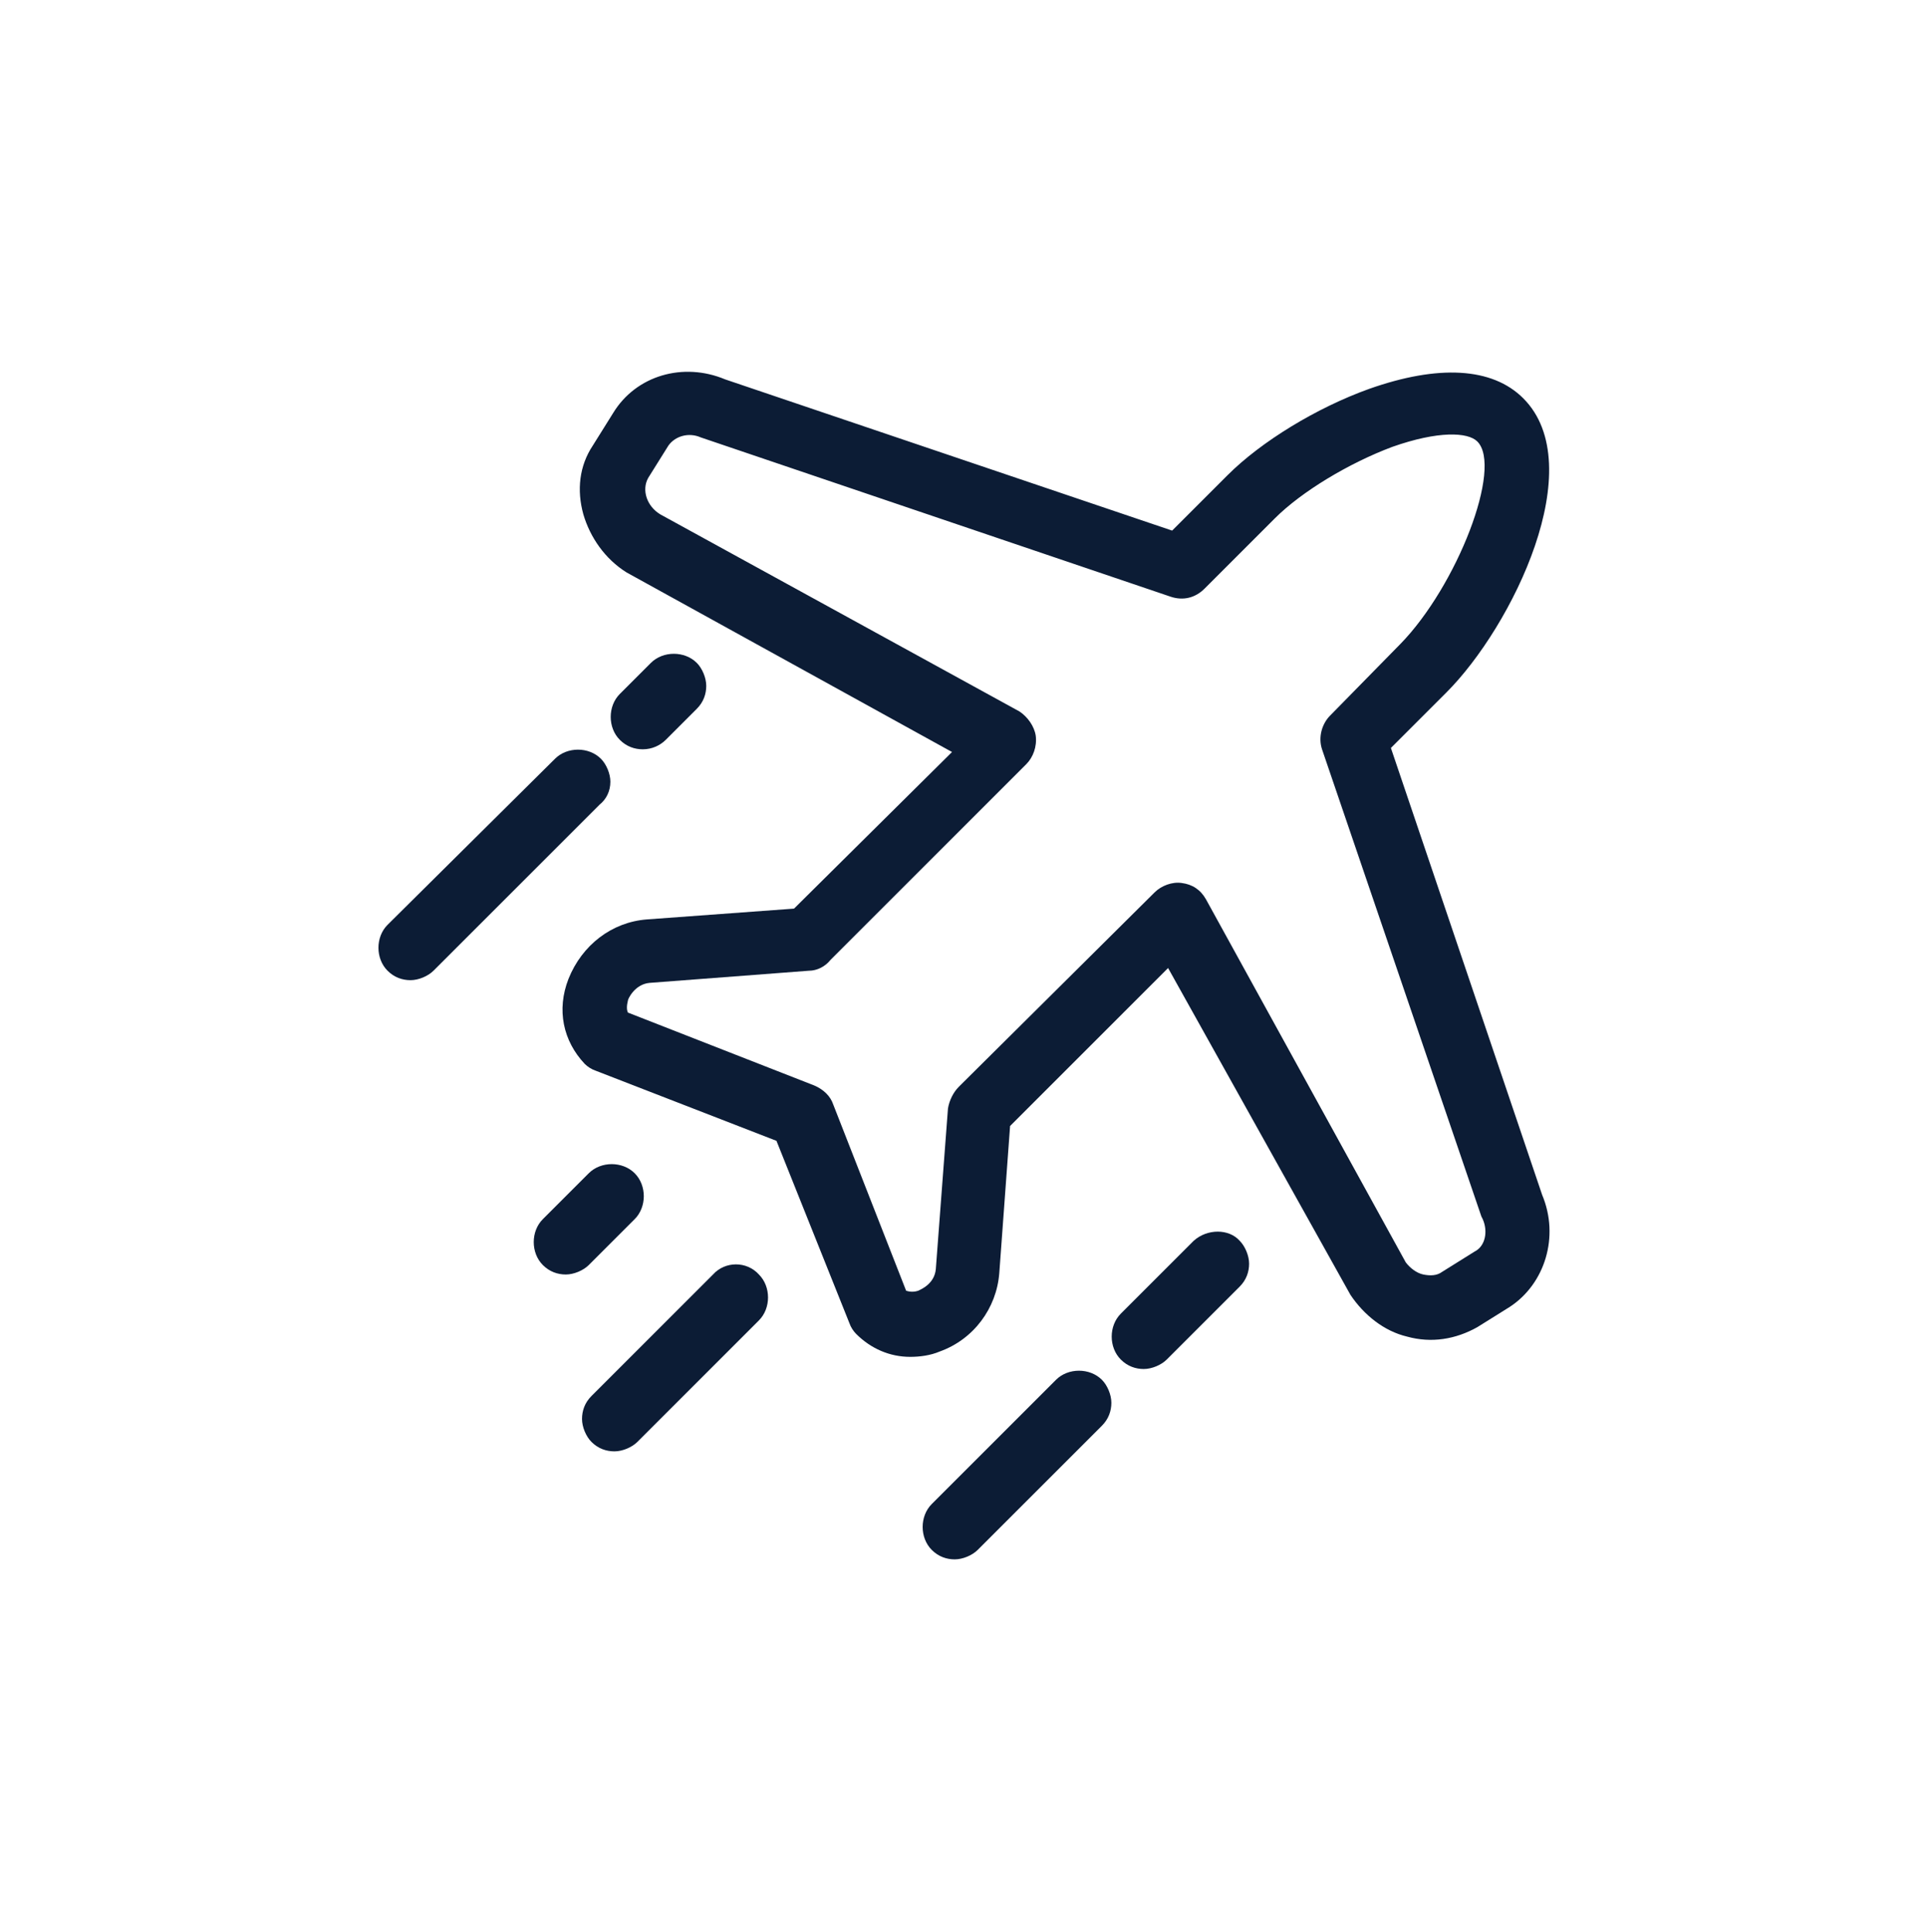
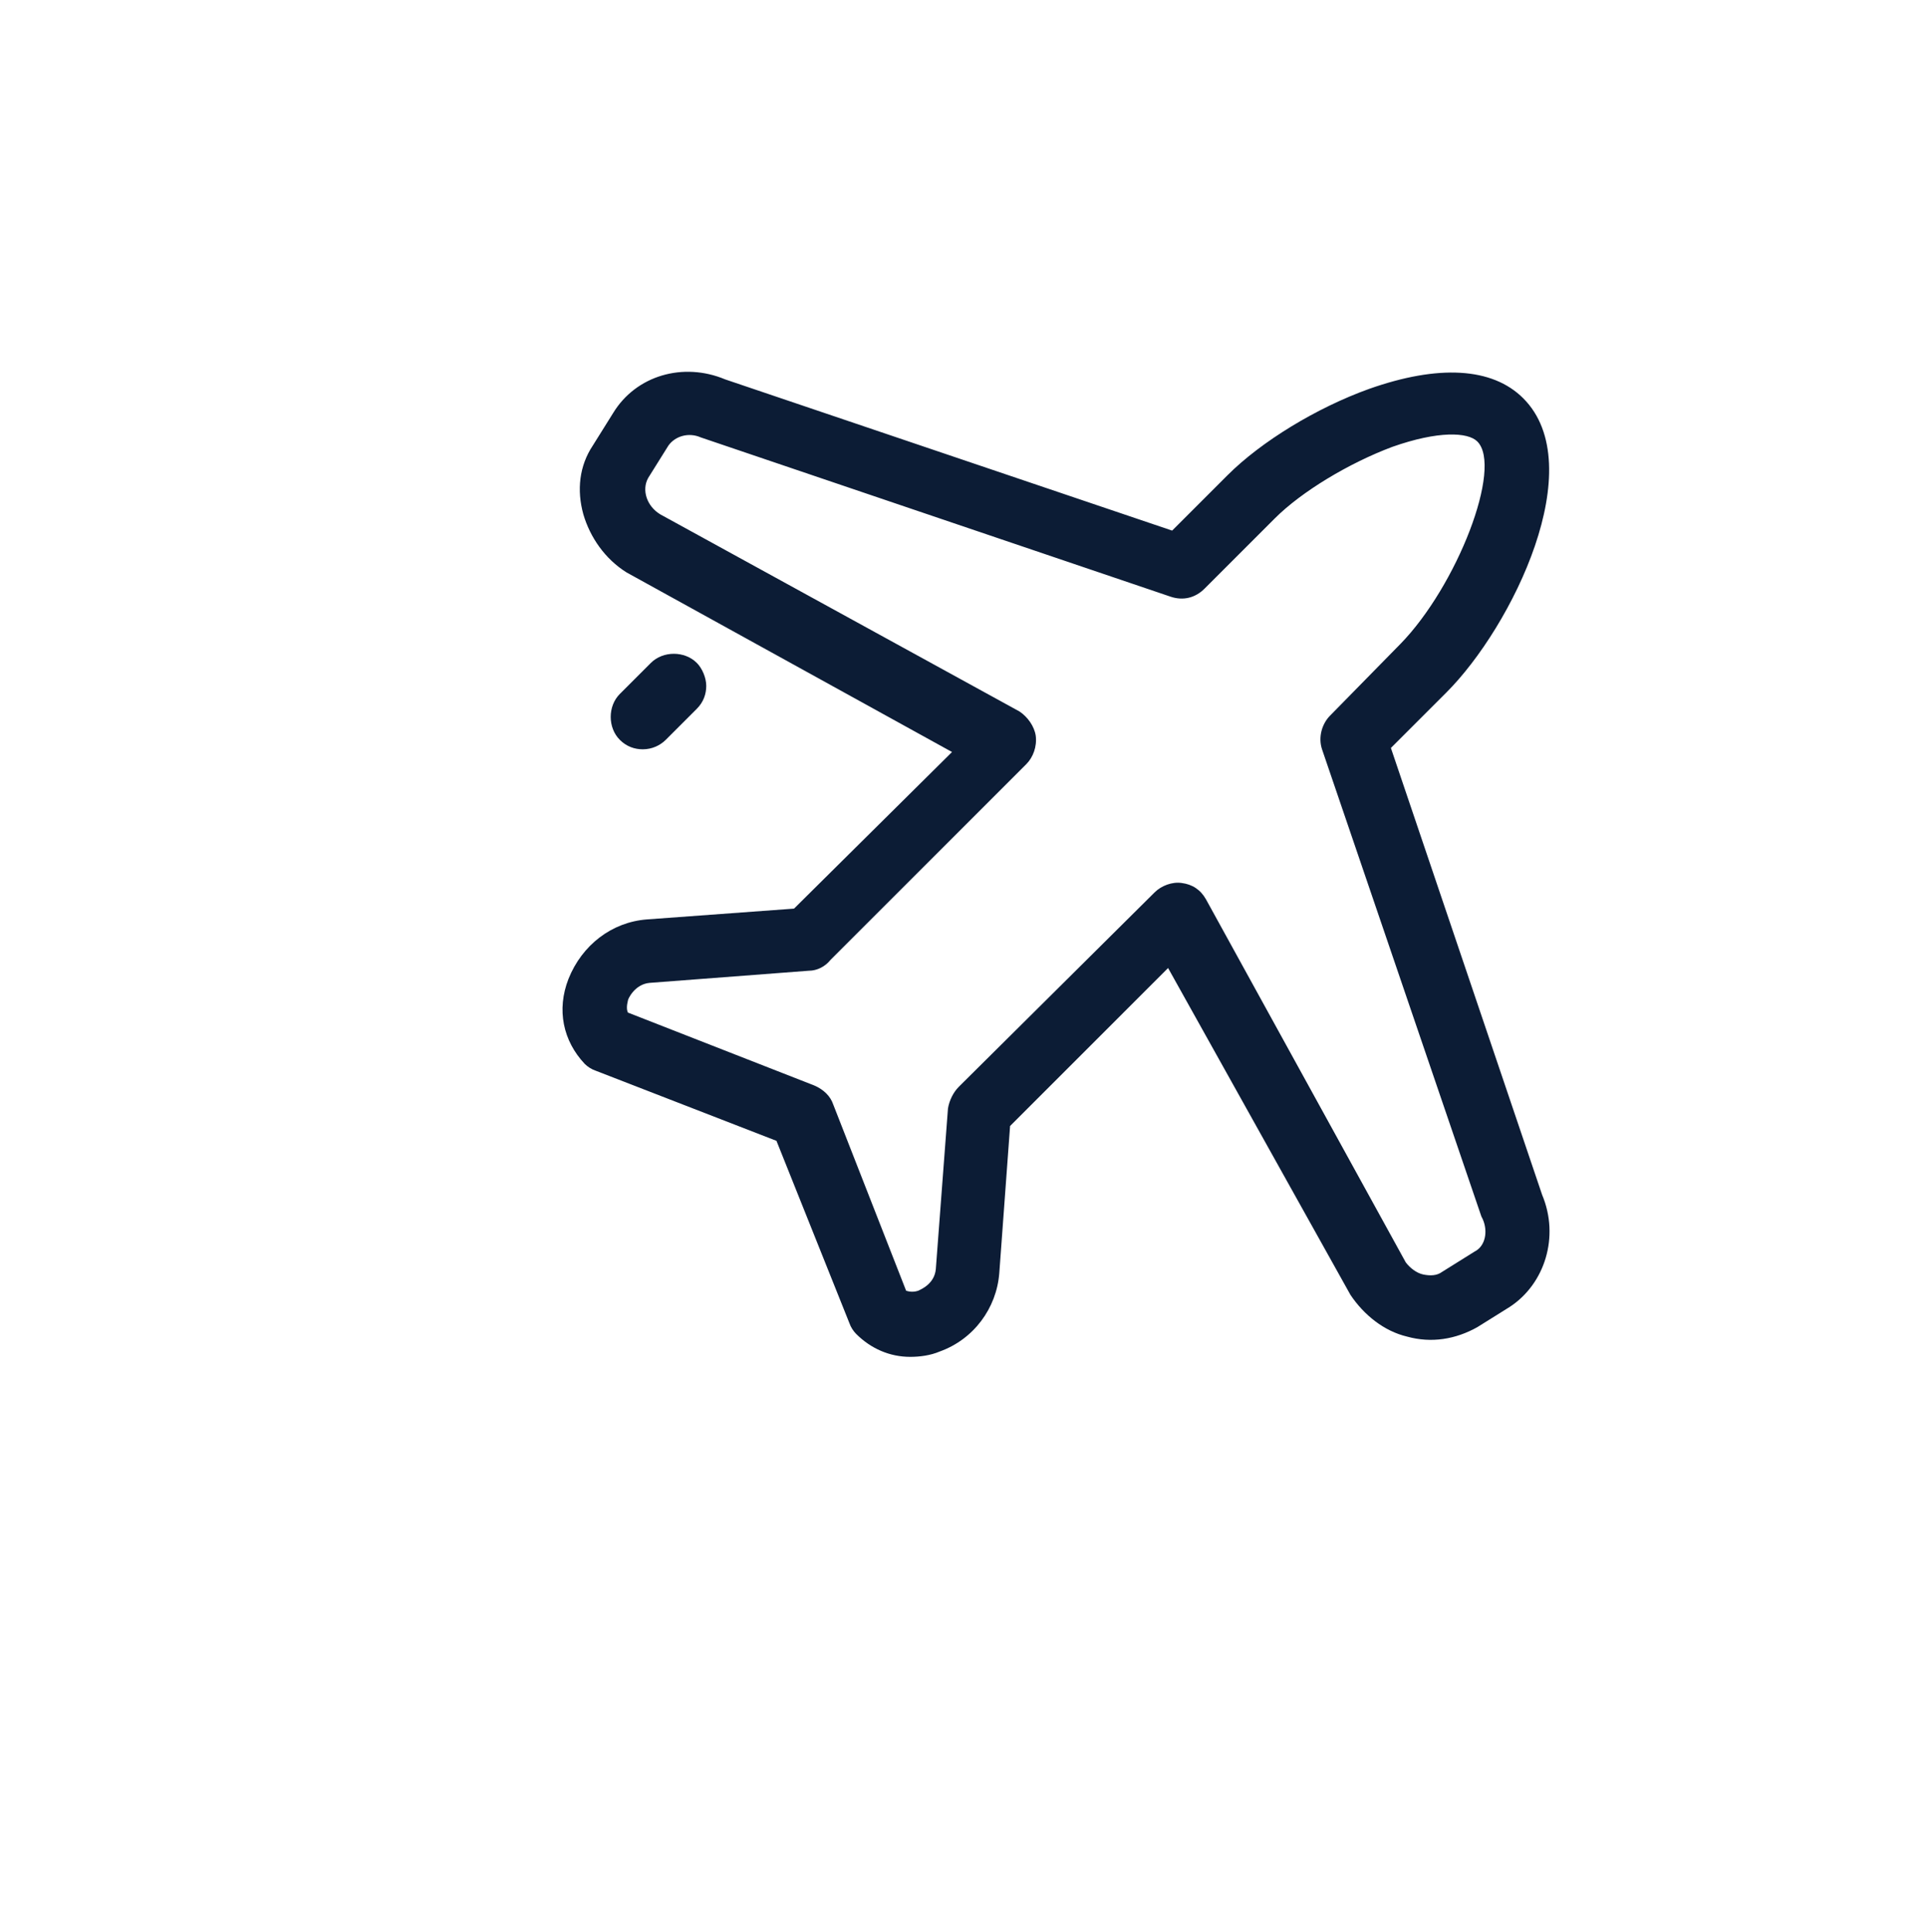
<svg xmlns="http://www.w3.org/2000/svg" version="1.1" id="Warstwa_1" x="0px" y="0px" viewBox="0 0 142.7 143.1" style="enable-background:new 0 0 142.7 143.1;" xml:space="preserve">
  <style type="text/css">
	.st0{fill:#0C1C35;}
</style>
  <g>
    <path class="st0" d="M114.2,88.5l-11.2-33.1l4.1-4.1c4.9-4.9,10.7-16.8,5.7-21.8c-2.3-2.3-6.3-2.5-11.4-0.7   c-3.9,1.4-8,3.9-10.5,6.4l-4.1,4.1L53.7,28.1c-3.1-1.3-6.6-0.3-8.3,2.5l-1.5,2.4c-1,1.5-1.2,3.3-0.7,5.1c0.5,1.7,1.6,3.3,3.2,4.3   l24.1,13.3L58.8,67.3l-10.9,0.8c-2.6,0.2-4.8,1.9-5.8,4.4c-0.9,2.3-0.4,4.6,1.2,6.3c0.2,0.2,0.5,0.4,0.8,0.5l13.4,5.2L62.9,98   c0.1,0.3,0.3,0.6,0.5,0.8c1.1,1.1,2.5,1.7,4,1.7c0.7,0,1.5-0.1,2.2-0.4c2.5-0.9,4.2-3.2,4.4-5.8l0.8-10.9l11.7-11.7L100,95.9   c1,1.5,2.5,2.7,4.2,3.1c1.8,0.5,3.6,0.2,5.2-0.7l2.4-1.5C114.4,95.1,115.5,91.6,114.2,88.5z M105.4,94.4c-0.5-0.1-1-0.5-1.3-0.9   L89.3,66.6c-0.4-0.7-1-1.1-1.8-1.2c-0.7-0.1-1.5,0.2-2,0.7L71.2,80.3l-0.2,0.2c-0.4,0.4-0.7,1-0.8,1.6L69.3,94   c-0.1,1.1-1.1,1.5-1.3,1.6c-0.3,0.1-0.6,0.1-0.9,0l-5.4-13.8c-0.2-0.6-0.7-1.1-1.4-1.4l-13.8-5.4c-0.1-0.2-0.1-0.5,0-0.9   c0-0.1,0.5-1.2,1.6-1.3l11.8-0.9c0.6,0,1.2-0.3,1.6-0.8l14.5-14.5c0.5-0.5,0.8-1.3,0.7-2.1c-0.1-0.7-0.6-1.4-1.2-1.8L48.9,38.1   c-1-0.6-1.4-1.8-0.9-2.7l1.5-2.4c0.5-0.7,1.5-1,2.4-0.6l34.8,11.8c0.9,0.3,1.8,0.1,2.5-0.6l5.2-5.2c2-2,5.5-4.1,8.7-5.3   c3.4-1.2,5.6-1.1,6.3-0.4c1.9,1.9-1.5,10.7-5.7,15L98.5,53c-0.6,0.6-0.9,1.6-0.6,2.5l11.8,34.6l0.1,0.2c0.4,0.9,0.2,2-0.6,2.4   l-2.4,1.5C106.4,94.5,105.9,94.5,105.4,94.4z" />
    <path class="st0" d="M49.3,54.8l2.3-2.3c0.5-0.5,0.7-1.1,0.7-1.7c0-0.6-0.3-1.3-0.7-1.7c-0.9-0.9-2.5-0.9-3.4,0l-2.3,2.3   c-0.9,0.9-0.9,2.5,0,3.4c0.5,0.5,1.1,0.7,1.7,0.7C48.3,55.5,48.9,55.2,49.3,54.8z" />
-     <path class="st0" d="M45.2,57.9c0-0.6-0.3-1.3-0.7-1.7c-0.9-0.9-2.5-0.9-3.4,0L28.7,68.5c-0.9,0.9-0.9,2.5,0,3.4   c0.5,0.5,1.1,0.7,1.7,0.7c0.6,0,1.3-0.3,1.7-0.7l12.3-12.3C44.9,59.2,45.2,58.6,45.2,57.9z" />
-     <path class="st0" d="M88.4,91.9L83,97.3c-0.9,0.9-0.9,2.5,0,3.4c0.5,0.5,1.1,0.7,1.7,0.7c0.6,0,1.3-0.3,1.7-0.7l5.4-5.4   c0.5-0.5,0.7-1.1,0.7-1.7c0-0.6-0.3-1.3-0.7-1.7C91,91,89.4,91,88.4,91.9z" />
-     <path class="st0" d="M78.2,102.2l-9.2,9.2c-0.9,0.9-0.9,2.5,0,3.4c0.5,0.5,1.1,0.7,1.7,0.7c0.6,0,1.3-0.3,1.7-0.7l9.2-9.2   c0.5-0.5,0.7-1.1,0.7-1.7c0-0.6-0.3-1.3-0.7-1.7C80.7,101.3,79.1,101.3,78.2,102.2z" />
-     <path class="st0" d="M47,90.3c0.9-0.9,0.9-2.5,0-3.4c-0.9-0.9-2.5-0.9-3.4,0l-3.4,3.4c-0.9,0.9-0.9,2.5,0,3.4   c0.5,0.5,1.1,0.7,1.7,0.7c0.6,0,1.3-0.3,1.7-0.7L47,90.3z" />
-     <path class="st0" d="M52.8,94.4l-9,9c-0.5,0.5-0.7,1.1-0.7,1.7c0,0.6,0.3,1.3,0.7,1.7c0.5,0.5,1.1,0.7,1.7,0.7   c0.6,0,1.3-0.3,1.7-0.7l9-9c0.9-0.9,0.9-2.5,0-3.4C55.3,93.4,53.7,93.4,52.8,94.4z" />
  </g>
</svg>